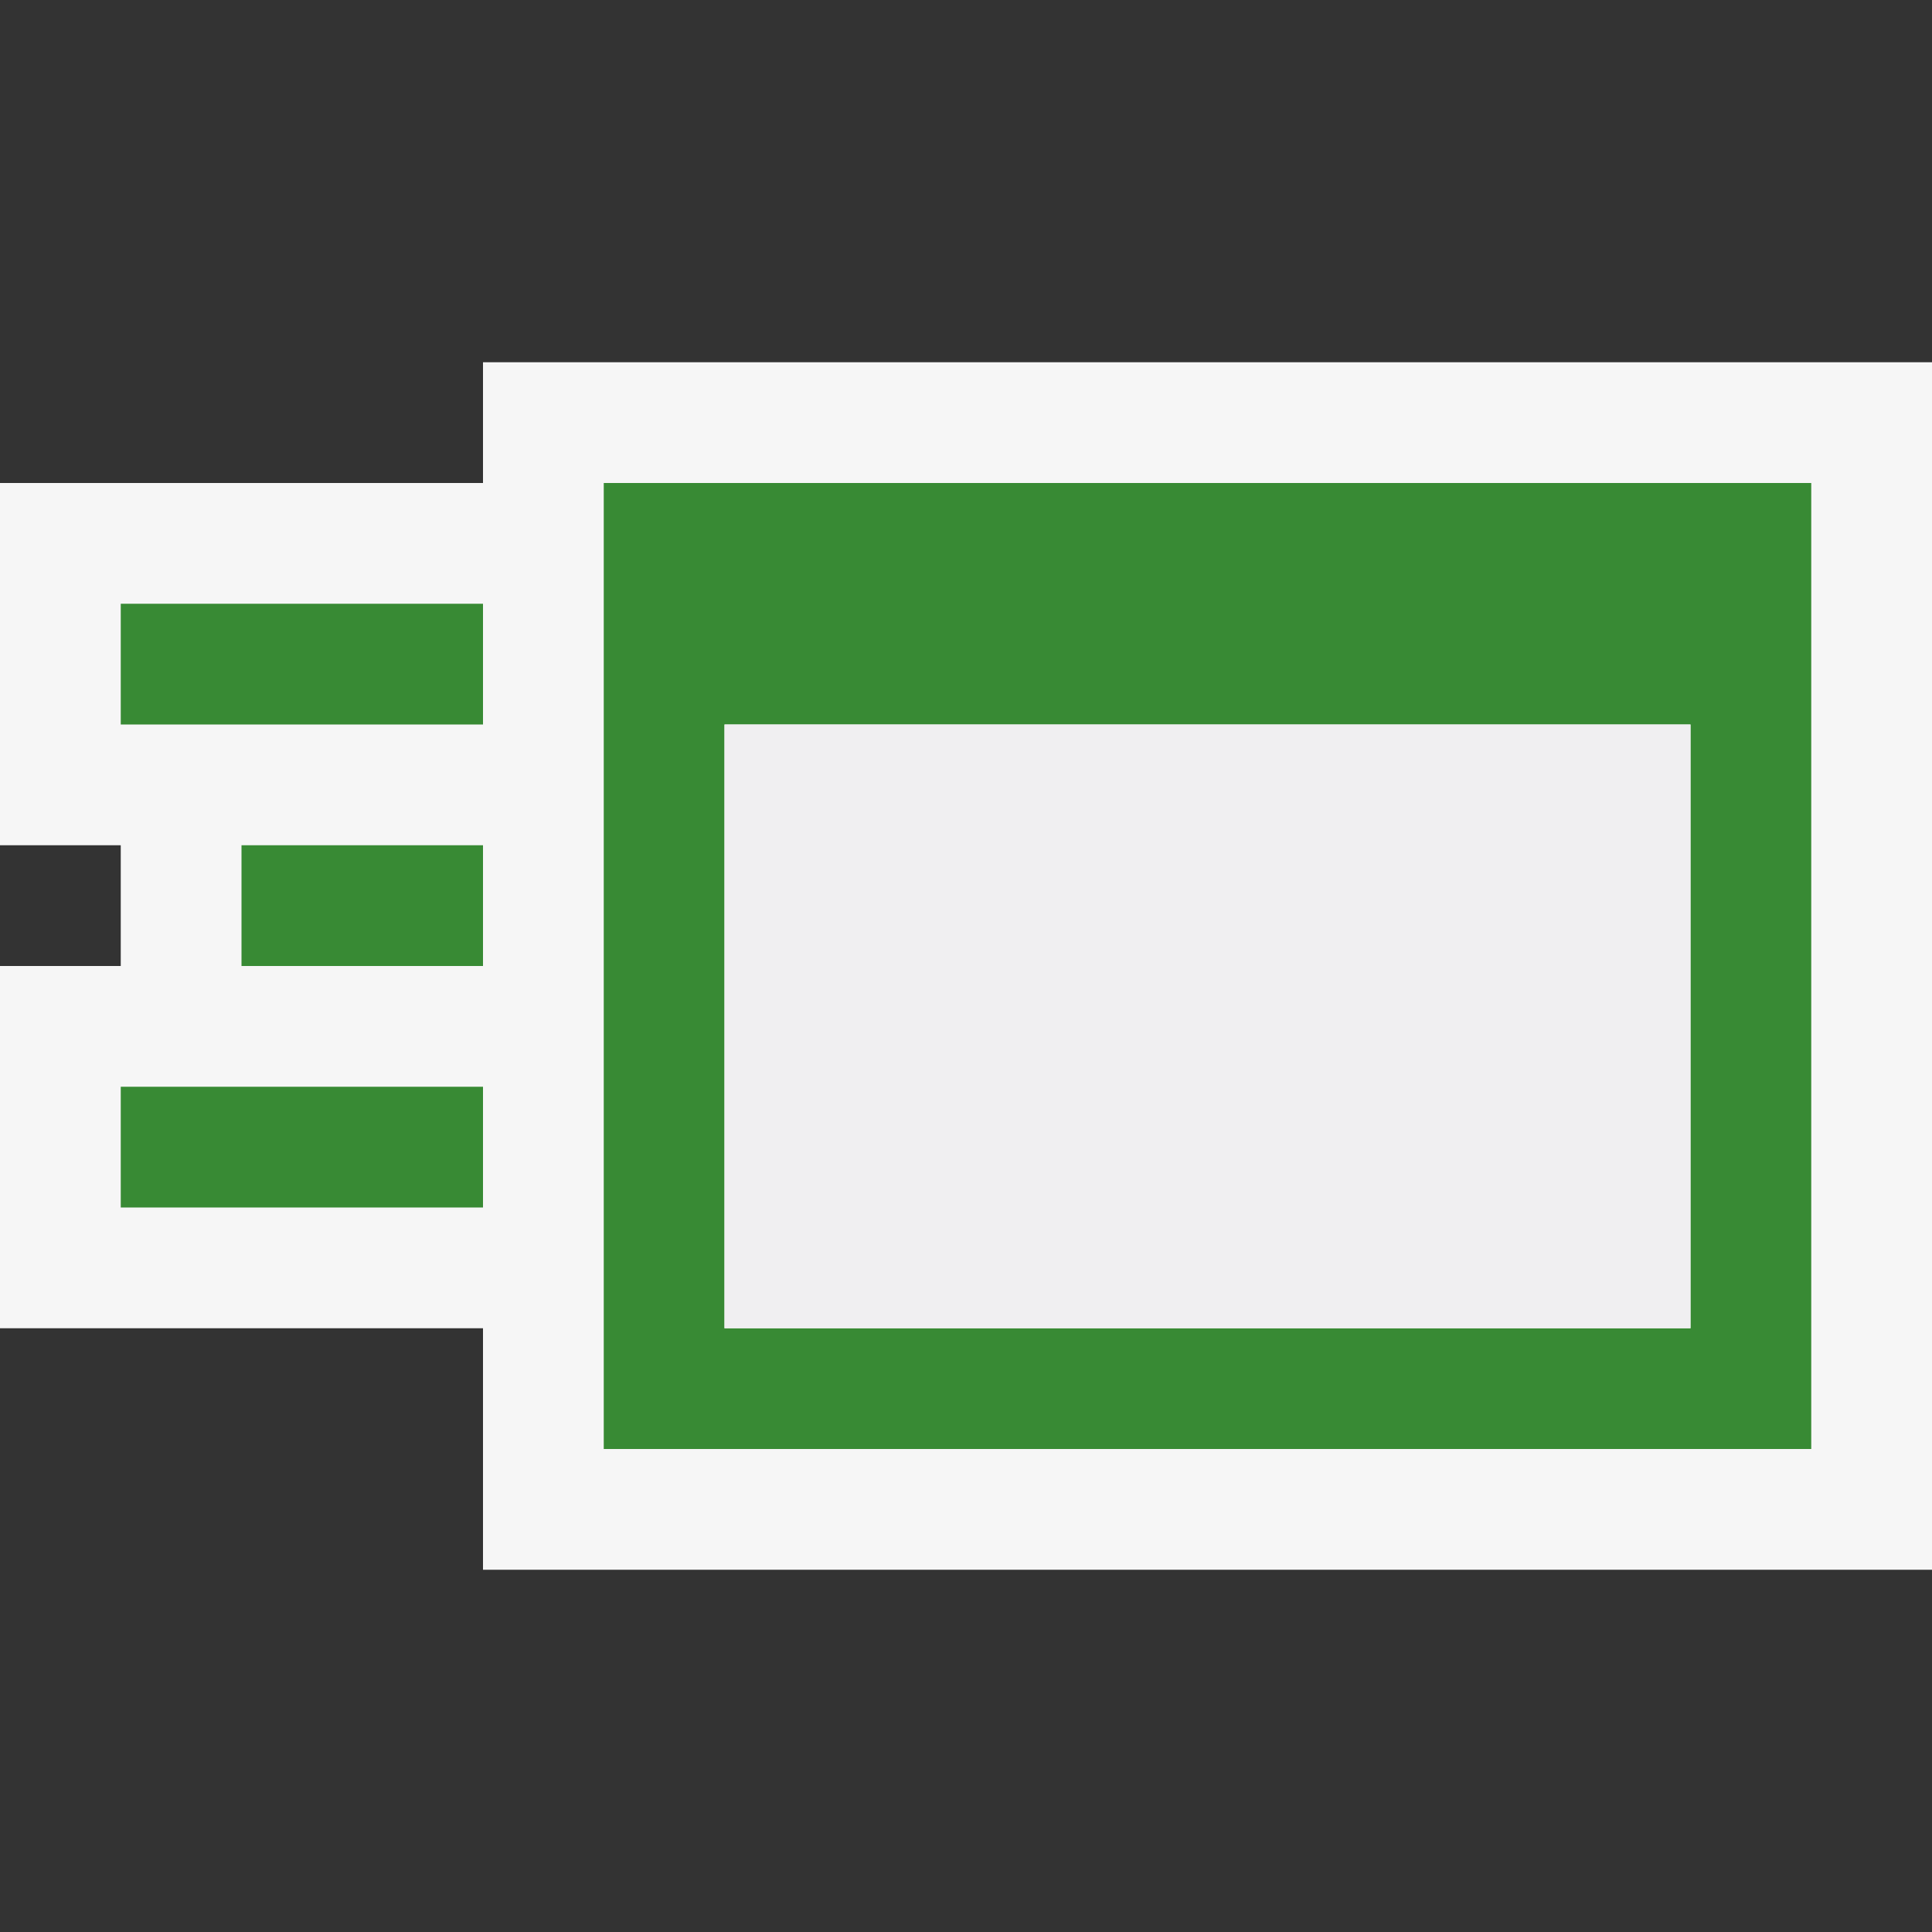
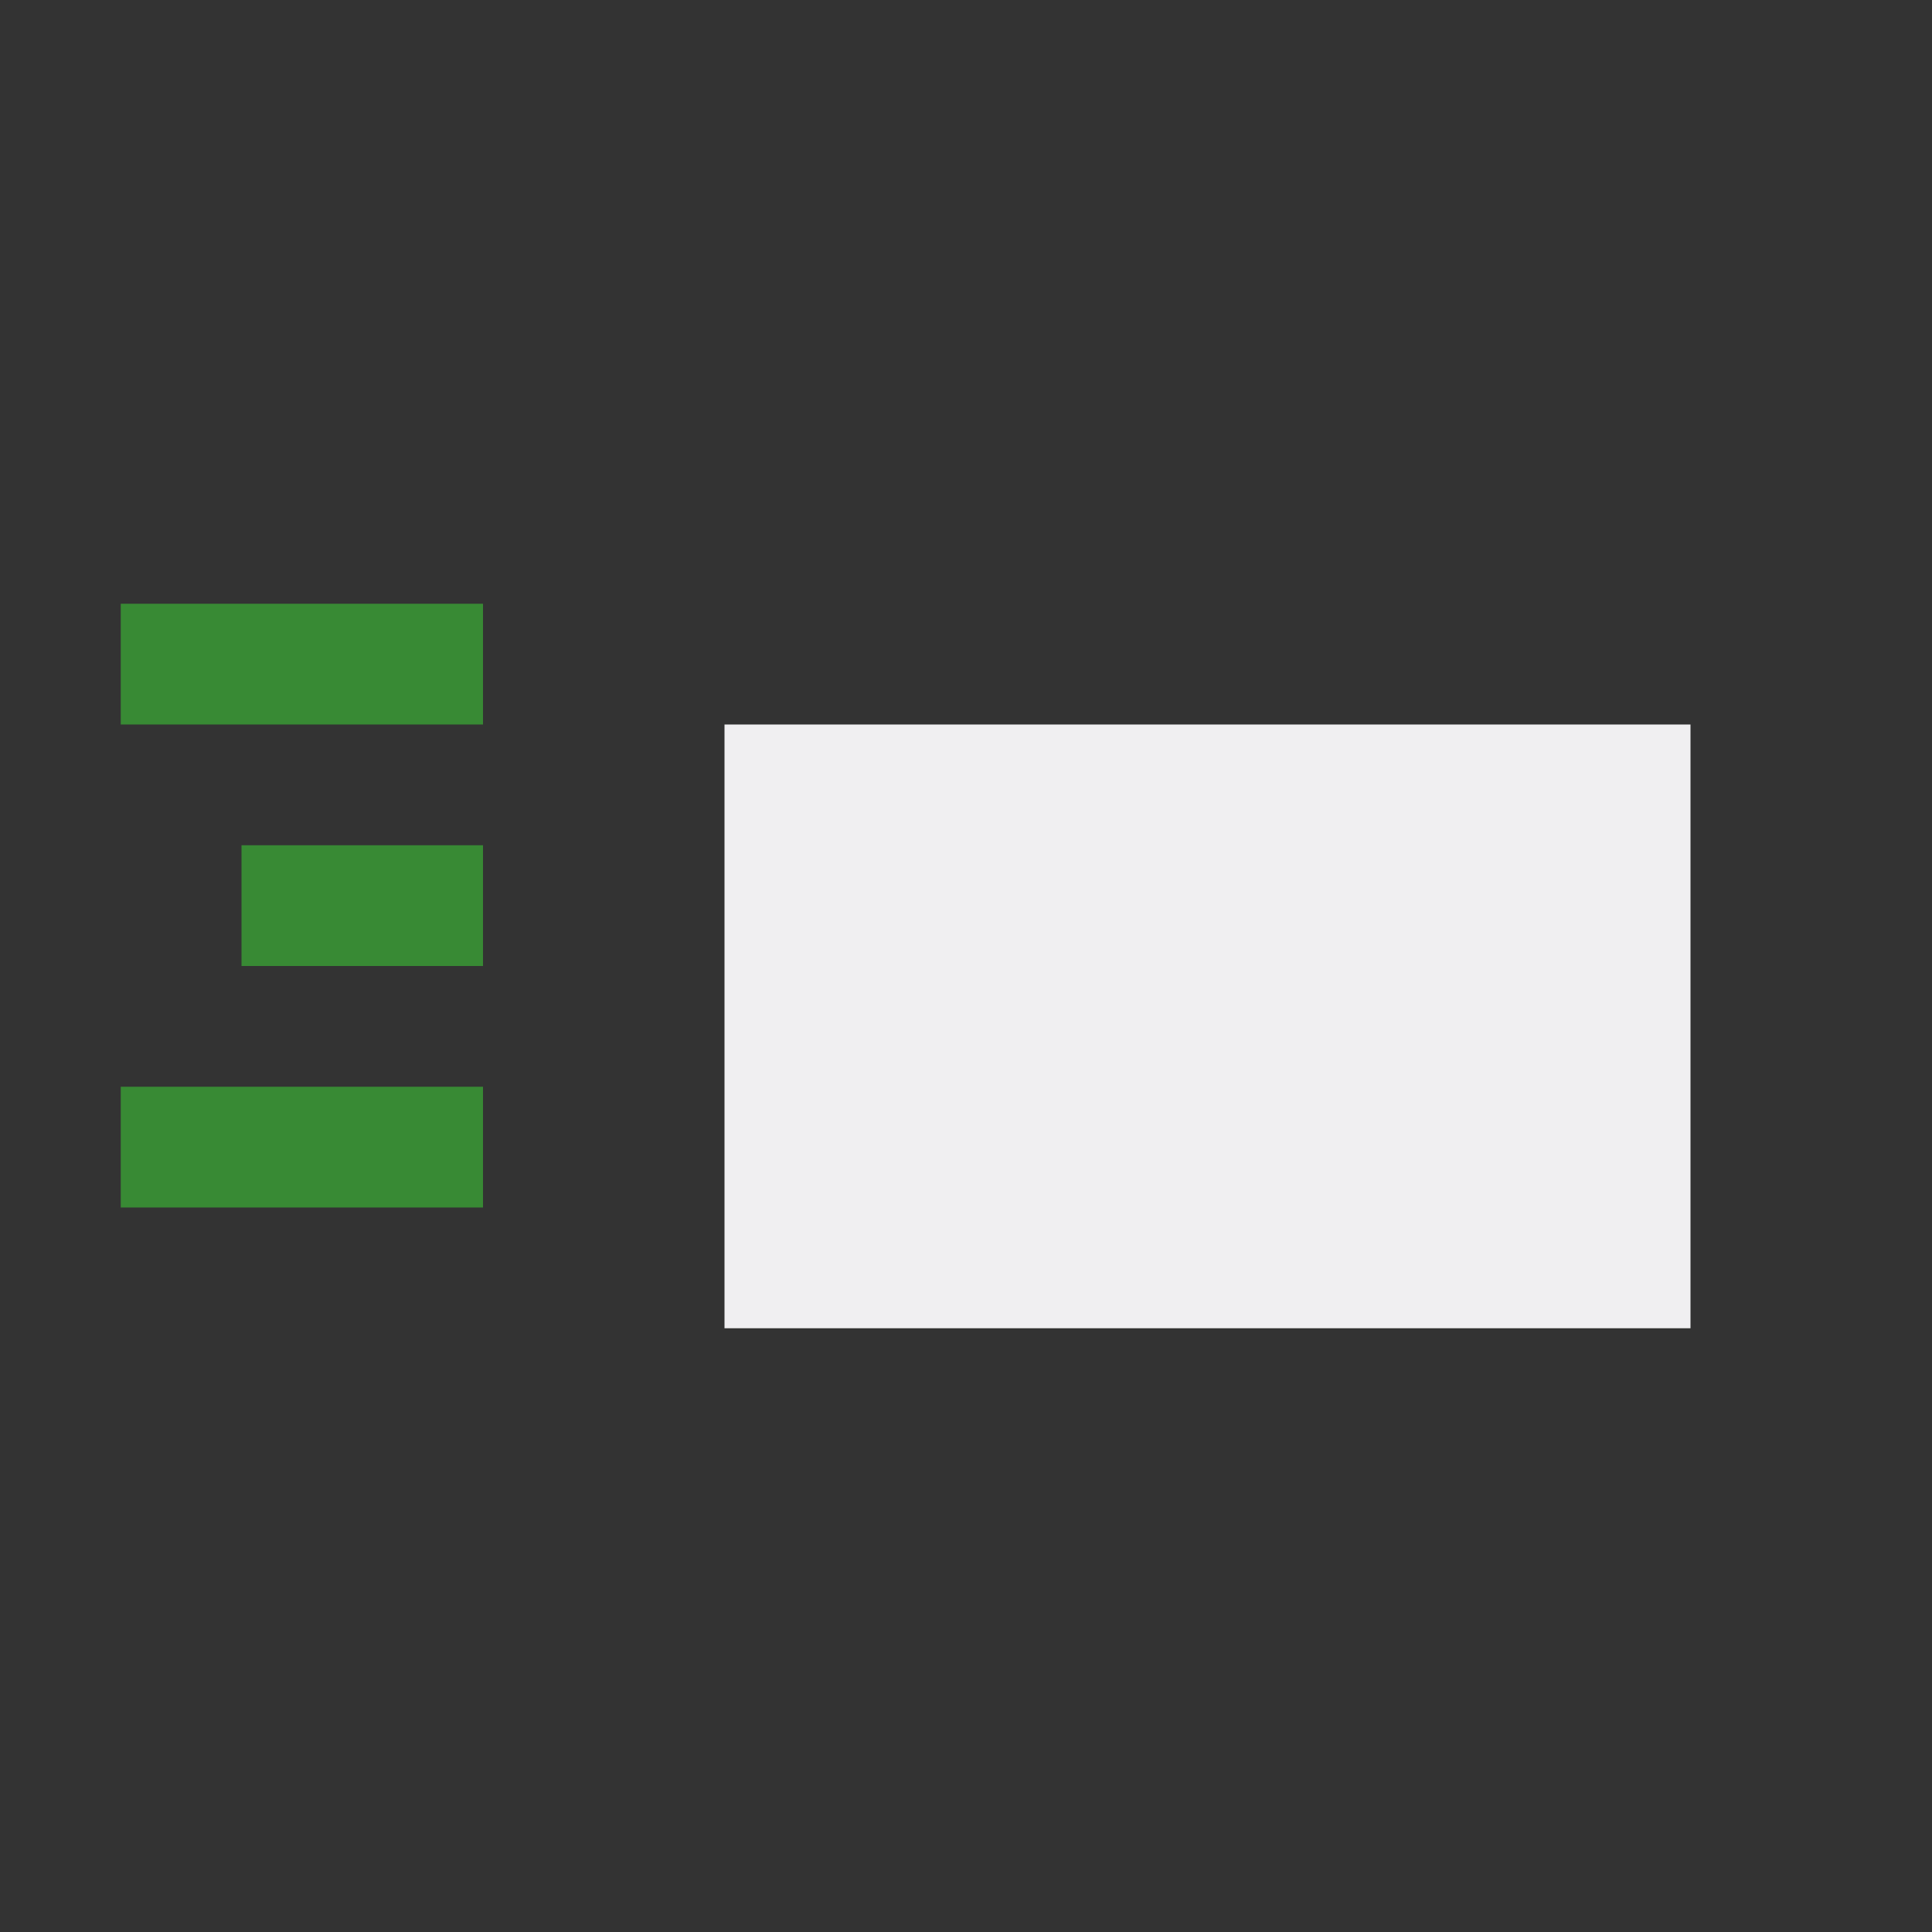
<svg xmlns="http://www.w3.org/2000/svg" viewBox="0 0 16 16">
  <rect x="0" y="0" width="16" height="16" fill="#333333" stroke="none" />
  <style>.st0,.st1{fill:#f6f6f6}.st1{opacity:0}.st2{fill:#388a34}.st3{fill:#f0eff1}</style>
-   <path class="st0" d="M4 3v1H0v3h1v1H0v3h4v2h12V3z" id="outline" />
  <g id="icon_x5F_bg">
-     <path class="st1" d="M0 0h16v16H0z" />
    <path class="st2" d="M4 6H1V5h3v1zm0 1H2v1h2V7zm0 2H1v1h3V9z" />
  </g>
-   <path class="st2" d="M15 4v8H5V4h10zm-1 2H6v5h8V6z" id="color_x5F_importance" />
  <path class="st3" d="M14 11H6V6h8v5z" id="icon_x5F_fg" />
</svg>